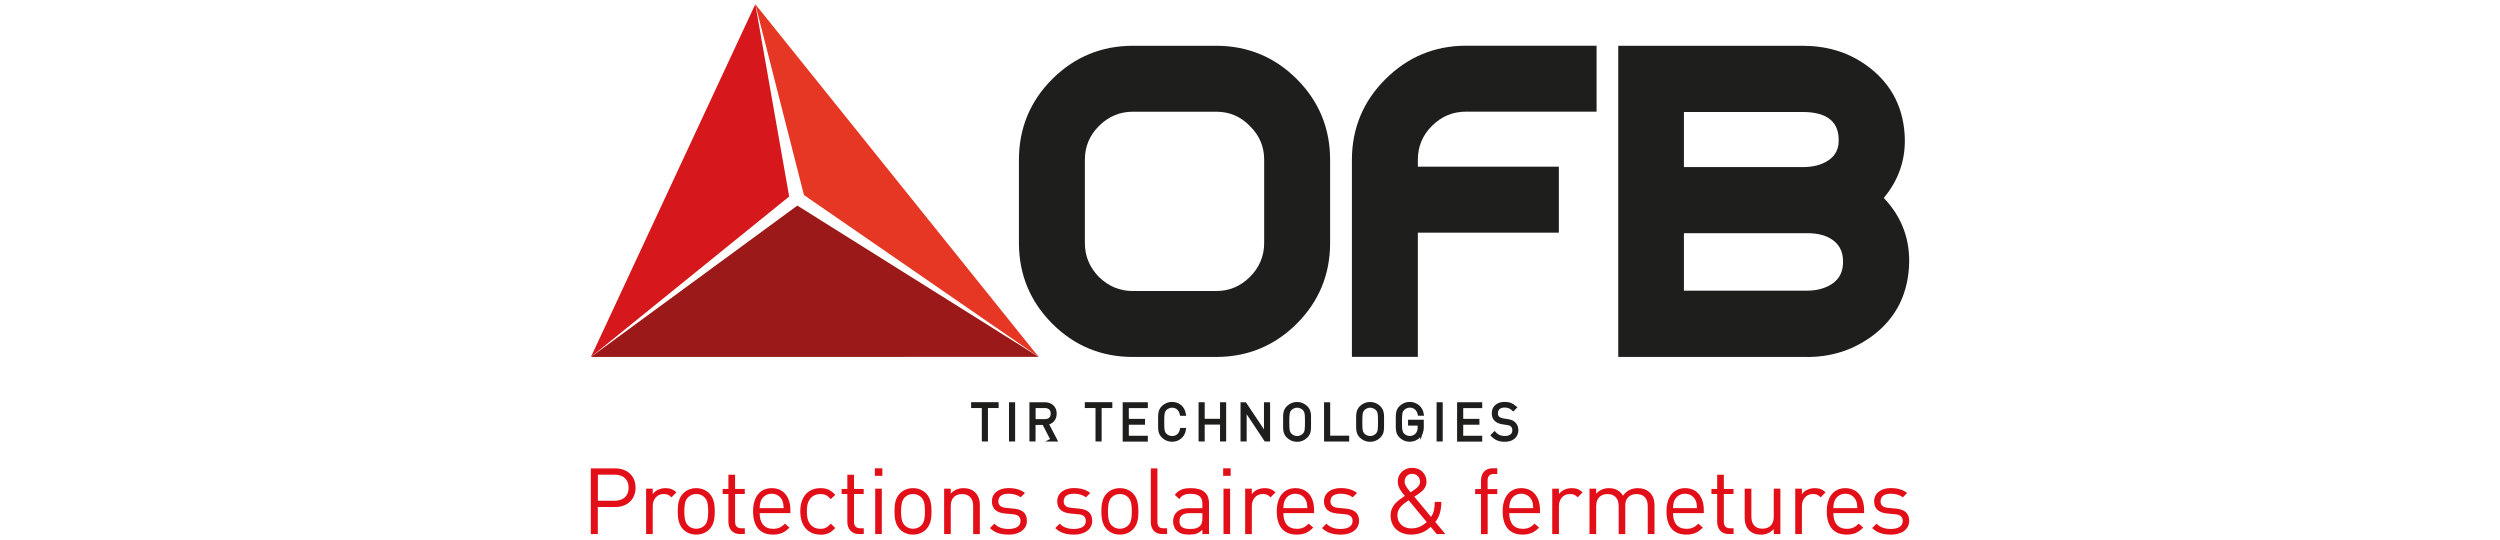
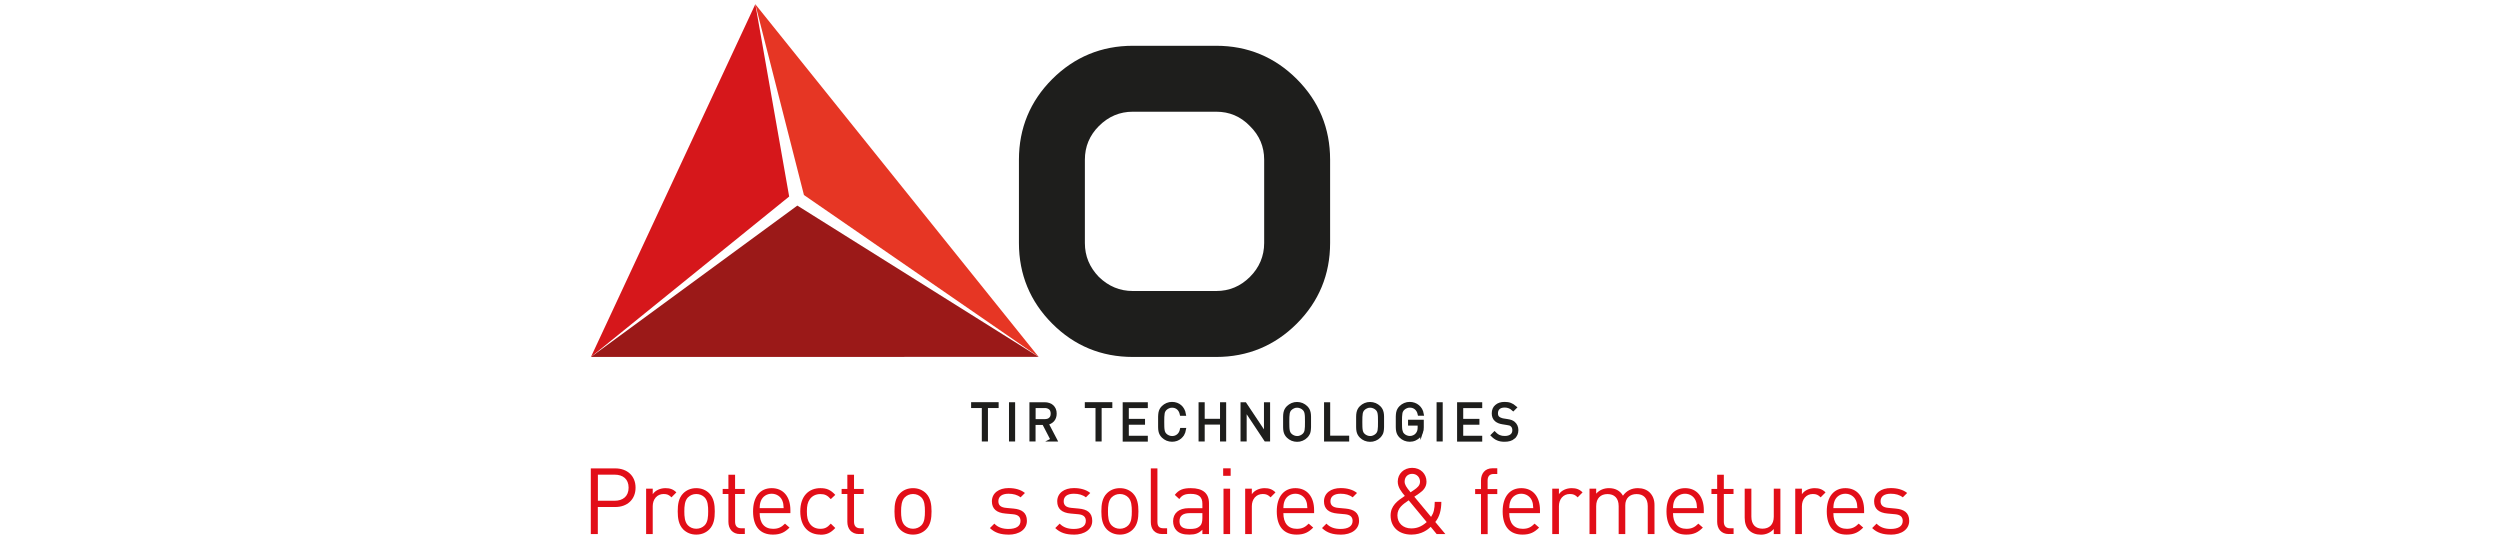
<svg xmlns="http://www.w3.org/2000/svg" id="Calque_1" viewBox="0 0 367 79.29">
  <path d="M178.54,6.72c4.62,0,8.59,1.65,11.83,4.89,3.25,3.25,4.89,7.22,4.89,11.83v12.24c0,4.62-1.65,8.59-4.89,11.83-3.24,3.24-7.22,4.89-11.83,4.89h-12.24c-4.62,0-8.59-1.64-11.83-4.89-3.24-3.24-4.89-7.22-4.89-11.83v-12.24c0-4.62,1.65-8.59,4.89-11.83,3.25-3.24,7.22-4.89,11.83-4.89,0,0,12.24,0,12.24,0ZM166.3,16.4c-1.92,0-3.56.69-4.98,2.1-1.37,1.37-2.06,3.02-2.06,4.94v12.24c0,1.92.69,3.56,2.06,4.98,1.42,1.37,3.06,2.06,4.98,2.06h12.24c1.92,0,3.56-.69,4.94-2.06s2.1-3.06,2.1-4.98v-12.24c0-1.92-.69-3.56-2.1-4.94-1.37-1.42-3.02-2.1-4.94-2.1h-12.24Z" fill="#1e1e1c" />
-   <path d="M198.46,52.4v-28.92c0-4.62,1.65-8.59,4.89-11.83,3.29-3.29,7.26-4.94,11.88-4.94h19.15v9.68h-19.15c-1.97,0-3.61.69-5.03,2.1-1.37,1.37-2.06,3.02-2.06,4.98v1h20.7v9.69h-20.7v18.23h-9.69,0Z" fill="#1e1e1c" />
-   <path d="M265.25,52.4h-27.69V6.72h27.05c3.52,0,6.49.91,9,2.6,3.7,2.51,5.71,5.99,5.99,10.42.23,3.52-.82,6.62-3.06,9.32,2.7,2.83,3.93,6.21,3.7,10.14-.28,4.48-2.24,7.99-5.94,10.51-2.56,1.74-5.57,2.7-9.05,2.7h0ZM247.2,24.53h17.41c1.55,0,2.78-.32,3.75-.96,1.14-.73,1.65-1.83,1.55-3.34-.14-2.51-1.88-3.79-5.3-3.79h-17.41v8.09h0ZM247.2,34.22v8.45h18.05c1.42,0,2.6-.32,3.56-.91,1.1-.69,1.69-1.69,1.74-3.06.09-1.51-.41-2.69-1.51-3.47-.96-.69-2.19-1-3.79-1h-18.05,0Z" fill="#1e1e1c" />
  <path d="M90.32,74.43h-2.56v3.97h-1.03v-9.64h3.59c1.76,0,2.98,1.1,2.98,2.83s-1.22,2.84-2.98,2.84h0ZM90.23,69.68h-2.46v3.83h2.46c1.21,0,2.05-.65,2.05-1.92s-.84-1.91-2.05-1.91h0Z" fill="#e20e18" />
  <path d="M98.57,73.01c-.37-.37-.64-.49-1.15-.49-.97,0-1.6.77-1.6,1.79v4.09h-.97v-6.66h.97v.81c.37-.56,1.1-.89,1.87-.89.64,0,1.13.15,1.6.62l-.72.73h0Z" fill="#e20e18" />
  <path d="M104.12,77.72c-.46.46-1.1.76-1.91.76s-1.44-.3-1.91-.76c-.67-.69-.81-1.63-.81-2.65s.13-1.97.81-2.65c.46-.46,1.1-.76,1.91-.76s1.45.3,1.91.76c.67.69.81,1.63.81,2.65s-.13,1.97-.81,2.65ZM103.43,73.01c-.31-.31-.74-.49-1.22-.49s-.89.18-1.21.49c-.49.49-.54,1.31-.54,2.06s.05,1.57.54,2.06c.31.31.73.49,1.21.49s.91-.18,1.22-.49c.49-.48.53-1.31.53-2.06s-.04-1.57-.53-2.06Z" fill="#e20e18" />
  <path d="M108.64,78.4c-1.14,0-1.71-.8-1.71-1.79v-4.09h-.84v-.74h.84v-2.09h.98v2.09h1.42v.74h-1.42v4.06c0,.61.28.97.91.97h.52v.84h-.7Z" fill="#e20e18" />
  <path d="M111.52,75.33c0,1.46.69,2.3,1.97,2.3.77,0,1.22-.23,1.75-.76l.66.58c-.67.67-1.3,1.03-2.44,1.03-1.76,0-2.91-1.06-2.91-3.41,0-2.15,1.04-3.41,2.74-3.41s2.74,1.25,2.74,3.22v.45h-4.5ZM114.84,73.48c-.25-.61-.86-1-1.56-1s-1.3.39-1.56,1c-.15.37-.18.57-.2,1.11h3.52c-.03-.54-.05-.74-.2-1.11h0Z" fill="#e20e18" />
  <path d="M120.43,78.48c-1.68,0-2.95-1.14-2.95-3.41s1.27-3.41,2.95-3.41c.92,0,1.5.24,2.19.99l-.66.62c-.5-.56-.89-.74-1.53-.74s-1.19.25-1.55.76c-.31.43-.43.95-.43,1.79s.12,1.35.43,1.79c.35.5.89.76,1.55.76s1.03-.2,1.53-.76l.66.64c-.69.74-1.27.99-2.19.99h0Z" fill="#e20e18" />
  <path d="M126.1,78.4c-1.14,0-1.71-.8-1.71-1.79v-4.09h-.84v-.74h.84v-2.09h.98v2.09h1.42v.74h-1.42v4.06c0,.61.29.97.91.97h.52v.84h-.7Z" fill="#e20e18" />
-   <path d="M128.43,69.85v-1.1h1.1v1.1h-1.1ZM128.48,78.4v-6.66h.97v6.66h-.97Z" fill="#e20e18" />
  <path d="M135.94,77.72c-.46.46-1.1.76-1.91.76s-1.45-.3-1.91-.76c-.67-.69-.81-1.63-.81-2.65s.13-1.97.81-2.65c.46-.46,1.1-.76,1.91-.76s1.44.3,1.91.76c.67.69.81,1.63.81,2.65s-.13,1.97-.81,2.65ZM135.25,73.01c-.31-.31-.74-.49-1.22-.49s-.89.18-1.21.49c-.48.49-.54,1.31-.54,2.06s.05,1.57.54,2.06c.31.31.73.49,1.21.49s.91-.18,1.22-.49c.49-.48.53-1.31.53-2.06s-.04-1.57-.53-2.06Z" fill="#e20e18" />
-   <path d="M142.86,78.4v-4.1c0-1.18-.64-1.77-1.64-1.77s-1.65.61-1.65,1.77v4.1h-.97v-6.66h.97v.73c.47-.54,1.13-.81,1.87-.81s1.3.22,1.71.62c.47.46.69,1.08.69,1.85v4.27h-.98Z" fill="#e20e18" />
  <path d="M148.06,78.48c-1.13,0-2-.25-2.74-.96l.65-.65c.53.56,1.24.78,2.07.78,1.1,0,1.77-.39,1.77-1.18,0-.58-.34-.91-1.11-.98l-1.1-.1c-1.3-.11-1.99-.69-1.99-1.79,0-1.22,1.03-1.95,2.45-1.95.95,0,1.8.23,2.4.72l-.64.64c-.47-.37-1.08-.53-1.77-.53-.98,0-1.49.42-1.49,1.1,0,.57.32.91,1.16.98l1.07.1c1.16.11,1.96.56,1.96,1.8s-1.1,2.03-2.71,2.03h.01Z" fill="#e20e18" />
  <path d="M157.65,78.48c-1.13,0-2-.25-2.74-.96l.65-.65c.53.56,1.24.78,2.07.78,1.1,0,1.77-.39,1.77-1.18,0-.58-.34-.91-1.11-.98l-1.1-.1c-1.3-.11-1.99-.69-1.99-1.79,0-1.22,1.03-1.95,2.45-1.95.95,0,1.8.23,2.4.72l-.64.64c-.47-.37-1.08-.53-1.77-.53-.98,0-1.49.42-1.49,1.1,0,.57.32.91,1.16.98l1.07.1c1.16.11,1.96.56,1.96,1.8s-1.1,2.03-2.71,2.03h.01Z" fill="#e20e18" />
  <path d="M166.31,77.72c-.46.46-1.1.76-1.91.76s-1.44-.3-1.91-.76c-.67-.69-.81-1.63-.81-2.65s.13-1.97.81-2.65c.46-.46,1.1-.76,1.91-.76s1.45.3,1.91.76c.67.69.81,1.63.81,2.65s-.13,1.97-.81,2.65ZM165.62,73.01c-.31-.31-.74-.49-1.22-.49s-.89.18-1.21.49c-.49.49-.54,1.31-.54,2.06s.05,1.57.54,2.06c.31.31.73.49,1.21.49s.91-.18,1.22-.49c.49-.48.53-1.31.53-2.06s-.04-1.57-.53-2.06Z" fill="#e20e18" />
  <path d="M170.63,78.4c-1.16,0-1.69-.76-1.69-1.77v-7.87h.97v7.82c0,.65.22.97.89.97h.53v.84h-.7Z" fill="#e20e18" />
  <path d="M176.51,78.4v-.64c-.54.54-1.03.72-1.92.72s-1.46-.18-1.88-.61c-.32-.32-.5-.82-.5-1.35,0-1.16.81-1.92,2.3-1.92h2v-.64c0-.98-.49-1.46-1.71-1.46-.86,0-1.29.2-1.68.76l-.66-.61c.59-.77,1.27-.99,2.35-.99,1.79,0,2.67.77,2.67,2.22v4.52h-.98,0ZM176.51,75.33h-1.87c-1,0-1.49.4-1.49,1.18s.47,1.14,1.53,1.14c.57,0,1.07-.04,1.49-.45.23-.21.34-.59.34-1.15v-.72h0Z" fill="#e20e18" />
  <path d="M179.56,69.85v-1.1h1.1v1.1h-1.1ZM179.61,78.4v-6.66h.97v6.66h-.97Z" fill="#e20e18" />
  <path d="M186.52,73.01c-.37-.37-.64-.49-1.15-.49-.98,0-1.6.77-1.6,1.79v4.09h-.98v-6.66h.98v.81c.37-.56,1.1-.89,1.87-.89.64,0,1.13.15,1.6.62l-.72.73h0Z" fill="#e20e18" />
  <path d="M188.4,75.33c0,1.46.69,2.3,1.97,2.3.77,0,1.22-.23,1.75-.76l.66.58c-.67.67-1.3,1.03-2.44,1.03-1.76,0-2.91-1.06-2.91-3.41,0-2.15,1.04-3.41,2.74-3.41s2.74,1.25,2.74,3.22v.45h-4.5ZM191.72,73.48c-.26-.61-.86-1-1.56-1s-1.3.39-1.56,1c-.15.37-.18.57-.2,1.11h3.52c-.03-.54-.05-.74-.2-1.11h0Z" fill="#e20e18" />
  <path d="M196.81,78.48c-1.13,0-2-.25-2.74-.96l.65-.65c.53.56,1.24.78,2.07.78,1.1,0,1.77-.39,1.77-1.18,0-.58-.34-.91-1.11-.98l-1.1-.1c-1.3-.11-1.99-.69-1.99-1.79,0-1.22,1.03-1.95,2.45-1.95.95,0,1.8.23,2.4.72l-.64.64c-.47-.37-1.08-.53-1.77-.53-.98,0-1.49.42-1.49,1.1,0,.57.32.91,1.16.98l1.07.1c1.16.11,1.97.56,1.97,1.8s-1.1,2.03-2.71,2.03h0Z" fill="#e20e18" />
  <path d="M210.9,78.4l-.87-1.06c-.39.37-1.3,1.14-2.84,1.14-1.87,0-3.05-1.13-3.05-2.8,0-1.45,1.03-2.18,2.09-2.88-.47-.57-1.04-1.23-1.04-2.1,0-1.15.89-2.02,2.12-2.02s2.1.88,2.1,2.03c0,.78-.46,1.3-1.07,1.72,0,0-.49.32-.72.49l2.46,2.96c.39-.59.53-1.13.54-2.2h.97c-.01,1.22-.27,2.2-.89,2.95l1.48,1.77h-1.29,0ZM206.79,73.45c-.83.57-1.65,1.11-1.65,2.2,0,1.15.84,1.92,2.03,1.92.72,0,1.45-.19,2.27-.93l-2.65-3.2h0ZM207.31,69.56c-.66,0-1.11.47-1.11,1.13,0,.45.23.81.87,1.58.16-.11.52-.35.52-.35.45-.31.87-.65.87-1.21,0-.65-.49-1.15-1.14-1.15h0Z" fill="#e20e18" />
  <path d="M218.39,72.53v5.88h-.98v-5.88h-.86v-.74h.86v-1.26c0-.99.56-1.79,1.69-1.79h.7v.84h-.53c-.62,0-.89.37-.89.98v1.23h1.42v.74h-1.42.01Z" fill="#e20e18" />
  <path d="M221.56,75.33c0,1.46.69,2.3,1.97,2.3.78,0,1.22-.23,1.75-.76l.66.58c-.67.67-1.3,1.03-2.44,1.03-1.76,0-2.91-1.06-2.91-3.41,0-2.15,1.04-3.41,2.74-3.41s2.74,1.25,2.74,3.22v.45h-4.5ZM224.88,73.48c-.26-.61-.86-1-1.56-1s-1.3.39-1.56,1c-.15.37-.18.57-.2,1.11h3.52c-.03-.54-.05-.74-.2-1.11h0Z" fill="#e20e18" />
  <path d="M231.6,73.01c-.37-.37-.64-.49-1.15-.49-.98,0-1.6.77-1.6,1.79v4.09h-.98v-6.66h.98v.81c.37-.56,1.1-.89,1.87-.89.64,0,1.13.15,1.6.62l-.72.73h0Z" fill="#e20e18" />
  <path d="M241.89,78.4v-4.1c0-1.18-.64-1.77-1.64-1.77s-1.66.61-1.66,1.66v4.21h-.97v-4.1c0-1.18-.64-1.77-1.64-1.77s-1.66.61-1.66,1.77v4.1h-.98v-6.66h.98v.73c.47-.54,1.14-.81,1.88-.81.92,0,1.64.38,2.05,1.11.52-.73,1.26-1.11,2.19-1.11.72,0,1.31.23,1.72.62.47.46.72,1.08.72,1.85v4.27h-.99Z" fill="#e20e18" />
  <path d="M245.6,75.33c0,1.46.69,2.3,1.97,2.3.77,0,1.22-.23,1.75-.76l.66.58c-.67.67-1.3,1.03-2.43,1.03-1.76,0-2.91-1.06-2.91-3.41,0-2.15,1.04-3.41,2.74-3.41s2.74,1.25,2.74,3.22v.45h-4.5ZM248.92,73.48c-.26-.61-.86-1-1.56-1s-1.3.39-1.56,1c-.15.37-.18.57-.2,1.11h3.52c-.03-.54-.05-.74-.2-1.11h0Z" fill="#e20e18" />
  <path d="M253.79,78.4c-1.14,0-1.71-.8-1.71-1.79v-4.09h-.84v-.74h.84v-2.09h.98v2.09h1.42v.74h-1.42v4.06c0,.61.29.97.91.97h.52v.84h-.7Z" fill="#e20e18" />
  <path d="M260.39,78.4v-.74c-.48.54-1.14.83-1.88.83s-1.31-.22-1.72-.62c-.47-.46-.67-1.1-.67-1.87v-4.26h.98v4.1c0,1.18.62,1.77,1.63,1.77s1.66-.61,1.66-1.77v-4.1h.97v6.66h-.97Z" fill="#e20e18" />
  <path d="M267.27,73.01c-.37-.37-.64-.49-1.15-.49-.97,0-1.6.77-1.6,1.79v4.09h-.98v-6.66h.98v.81c.37-.56,1.1-.89,1.87-.89.64,0,1.13.15,1.6.62l-.72.73h0Z" fill="#e20e18" />
  <path d="M269.14,75.33c0,1.46.69,2.3,1.97,2.3.77,0,1.22-.23,1.75-.76l.66.58c-.67.67-1.3,1.03-2.44,1.03-1.76,0-2.91-1.06-2.91-3.41,0-2.15,1.04-3.41,2.74-3.41s2.74,1.25,2.74,3.22v.45h-4.5ZM272.46,73.48c-.26-.61-.86-1-1.56-1s-1.3.39-1.56,1c-.15.37-.18.57-.2,1.11h3.52c-.03-.54-.05-.74-.2-1.11h0Z" fill="#e20e18" />
  <path d="M277.57,78.48c-1.13,0-2-.25-2.74-.96l.65-.65c.53.56,1.25.78,2.07.78,1.1,0,1.77-.39,1.77-1.18,0-.58-.34-.91-1.11-.98l-1.1-.1c-1.3-.11-1.99-.69-1.99-1.79,0-1.22,1.03-1.95,2.45-1.95.95,0,1.8.23,2.4.72l-.64.64c-.47-.37-1.08-.53-1.77-.53-.98,0-1.49.42-1.49,1.1,0,.57.32.91,1.16.98l1.07.1c1.16.11,1.97.56,1.97,1.8s-1.1,2.03-2.71,2.03h.01Z" fill="#e20e18" />
  <polygon points="110.88 .62 118.02 28.63 152.47 52.39 110.88 .62" fill="#e63624" />
  <polygon points="86.75 52.4 117.05 30.18 152.47 52.39 86.75 52.4" fill="#9b1918" />
  <polygon points="86.75 52.4 115.85 28.85 110.88 .62 86.75 52.4" fill="#d6171b" />
  <path d="M144.78,59.65v4.91h-.4v-4.91h-1.57v-.36h3.54v.36h-1.58Z" fill="#1e1e1c" stroke="#1e1e1c" stroke-miterlimit="10" stroke-width=".5" />
  <path d="M148.37,64.56v-5.26h.4v5.26h-.4Z" fill="#1e1e1c" stroke="#1e1e1c" stroke-miterlimit="10" stroke-width=".5" />
  <path d="M154.48,64.56l-1.26-2.43h-1.45v2.43h-.4v-5.26h2c.21,0,.41.03.59.09s.35.15.48.27.24.27.32.45c.08.18.11.38.11.61,0,.39-.11.71-.33.96-.22.24-.52.4-.88.46l1.27,2.43h-.47ZM154.41,60.24c-.05-.13-.14-.24-.24-.33-.11-.09-.23-.15-.37-.2s-.3-.06-.47-.06h-1.55v2.13h1.55c.16,0,.32-.02.47-.06s.27-.11.37-.2.19-.2.24-.33c.05-.13.08-.29.08-.47s-.03-.34-.08-.47h0Z" fill="#1e1e1c" stroke="#1e1e1c" stroke-miterlimit="10" stroke-width=".5" />
  <path d="M161.47,59.65v4.91h-.4v-4.91h-1.57v-.36h3.54v.36h-1.58Z" fill="#1e1e1c" stroke="#1e1e1c" stroke-miterlimit="10" stroke-width=".5" />
  <path d="M165.06,64.56v-5.26h3.19v.36h-2.79v2.08h2.38v.36h-2.38v2.12h2.79v.36h-3.19Z" fill="#1e1e1c" stroke="#1e1e1c" stroke-miterlimit="10" stroke-width=".5" />
  <path d="M173.63,63.7c-.11.19-.23.35-.39.48s-.33.24-.53.31c-.2.07-.41.11-.65.11-.25,0-.49-.05-.72-.14-.23-.1-.42-.23-.6-.4-.12-.12-.21-.24-.28-.37-.07-.13-.12-.27-.15-.43-.03-.16-.05-.35-.05-.57s0-.47,0-.77,0-.55,0-.76c0-.21.03-.4.05-.56.03-.16.08-.31.15-.44s.16-.25.28-.37c.17-.17.37-.3.6-.4.23-.1.47-.14.72-.14s.46.04.65.11c.2.07.38.18.53.31s.28.29.38.48c.11.19.18.4.22.64h-.4c-.08-.37-.24-.65-.48-.87-.24-.21-.54-.32-.9-.32-.19,0-.37.03-.54.11-.17.07-.32.17-.46.3-.1.1-.16.19-.22.3s-.1.23-.12.38-.04.32-.05.52c0,.2-.01.44-.01.72s0,.52.01.72c0,.2.03.37.05.52s.07.27.12.38c.05.11.13.21.22.3.13.13.29.23.46.3s.35.11.54.11c.36,0,.66-.11.91-.32s.41-.5.49-.87h.39c-.04.24-.12.45-.22.64h-.01Z" fill="#1e1e1c" stroke="#1e1e1c" stroke-miterlimit="10" stroke-width=".5" />
  <path d="M179.35,64.56v-2.48h-2.75v2.48h-.4v-5.26h.4v2.43h2.75v-2.43h.4v5.26h-.4Z" fill="#1e1e1c" stroke="#1e1e1c" stroke-miterlimit="10" stroke-width=".5" />
  <path d="M185.8,64.56l-3.04-4.58v4.58h-.4v-5.26h.4l3.04,4.56v-4.56h.4v5.26h-.4Z" fill="#1e1e1c" stroke="#1e1e1c" stroke-miterlimit="10" stroke-width=".5" />
  <path d="M192.21,62.7c0,.22-.03.4-.05.57s-.08.31-.15.43c-.06.13-.16.24-.28.37-.17.17-.37.31-.6.4-.23.1-.47.14-.72.14s-.49-.05-.72-.14c-.23-.1-.42-.23-.6-.4-.12-.12-.21-.24-.28-.37-.07-.13-.12-.27-.15-.43-.03-.16-.05-.35-.05-.57s0-.47,0-.77,0-.55,0-.76c0-.21.02-.4.05-.56.03-.16.08-.31.15-.44s.16-.25.28-.37c.18-.17.37-.3.6-.4.23-.1.47-.14.72-.14s.49.05.72.14c.23.1.42.23.6.4.12.12.21.24.28.37.06.13.12.27.15.44.03.16.05.35.05.56s0,.47,0,.76,0,.55,0,.77ZM191.81,61.21c0-.2-.03-.37-.05-.52s-.07-.27-.12-.38c-.05-.11-.13-.21-.22-.3-.13-.13-.29-.23-.46-.3s-.35-.11-.54-.11-.37.03-.54.11c-.17.07-.32.17-.46.3-.1.1-.17.19-.22.3s-.1.23-.12.38-.04.32-.05.52-.01.44-.01.72,0,.52.01.72c0,.2.03.37.05.52s.07.27.12.38.13.21.22.3c.13.13.29.23.46.3s.35.11.54.11.37-.03.54-.11c.17-.07.32-.17.46-.3.1-.1.16-.19.22-.3.05-.11.1-.23.12-.38s.04-.32.05-.52.01-.44.01-.72,0-.52-.01-.72Z" fill="#1e1e1c" stroke="#1e1e1c" stroke-miterlimit="10" stroke-width=".5" />
  <path d="M194.62,64.56v-5.26h.4v4.91h2.79v.36s-3.19,0-3.19,0Z" fill="#1e1e1c" stroke="#1e1e1c" stroke-miterlimit="10" stroke-width=".5" />
  <path d="M202.93,62.7c0,.22-.03.4-.05.57s-.08.31-.15.43c-.07.13-.16.24-.28.37-.17.17-.37.31-.6.4-.23.1-.47.14-.72.14s-.49-.05-.72-.14c-.23-.1-.43-.23-.6-.4-.12-.12-.21-.24-.28-.37-.07-.13-.12-.27-.15-.43-.03-.16-.05-.35-.05-.57s0-.47,0-.77,0-.55,0-.76c0-.21.02-.4.05-.56.03-.16.08-.31.15-.44.06-.13.16-.25.28-.37.17-.17.37-.3.6-.4.23-.1.47-.14.72-.14s.49.05.72.14c.23.1.42.23.6.4.12.12.21.24.28.37.06.13.12.27.15.44.03.16.05.35.05.56s0,.47,0,.76,0,.55,0,.77ZM202.53,61.21c0-.2-.03-.37-.05-.52s-.07-.27-.12-.38-.13-.21-.22-.3c-.13-.13-.29-.23-.46-.3s-.35-.11-.54-.11-.37.03-.54.11c-.17.07-.32.17-.46.3-.1.1-.16.19-.22.3-.05.11-.1.23-.12.38s-.04.32-.05.52c0,.2-.01.44-.01.72s0,.52.01.72c0,.2.03.37.05.52s.07.27.12.38.13.21.22.3c.13.13.29.23.46.3s.35.11.54.11.37-.03.54-.11c.17-.07.32-.17.46-.3.1-.1.16-.19.22-.3.05-.11.1-.23.12-.38s.04-.32.05-.52.01-.44.01-.72,0-.52-.01-.72Z" fill="#1e1e1c" stroke="#1e1e1c" stroke-miterlimit="10" stroke-width=".5" />
  <path d="M208.66,63.44c-.06.2-.18.39-.33.55-.17.19-.38.34-.62.45s-.49.16-.76.16c-.25,0-.49-.05-.72-.14-.23-.1-.43-.23-.6-.4-.12-.12-.21-.24-.28-.37-.07-.13-.12-.27-.15-.43-.03-.16-.05-.35-.05-.57s0-.47,0-.77,0-.55,0-.76c0-.21.03-.4.05-.56.03-.16.08-.31.15-.44s.16-.25.28-.37c.17-.17.37-.3.6-.4.23-.1.47-.14.72-.14.23,0,.45.04.65.11s.38.18.54.31c.16.13.29.29.4.48.11.19.18.4.22.63h-.4c-.08-.37-.24-.65-.49-.87-.25-.21-.55-.32-.91-.32-.19,0-.37.03-.54.11-.17.07-.32.17-.46.3-.1.1-.16.19-.22.3s-.1.23-.12.38-.04.32-.05.52c0,.2-.01.44-.01.72s0,.52.01.72c0,.2.03.37.05.52.03.14.07.27.12.38.05.11.13.21.22.3.13.13.29.23.46.3s.35.11.54.11c.21,0,.4-.04.6-.13s.36-.21.49-.38c.11-.14.19-.29.24-.46.05-.16.07-.36.07-.58v-.47h-1.41v-.36h1.81v.86c0,.28-.03.52-.1.72h0Z" fill="#1e1e1c" stroke="#1e1e1c" stroke-miterlimit="10" stroke-width=".5" />
  <path d="M211.14,64.56v-5.26h.4v5.26h-.4Z" fill="#1e1e1c" stroke="#1e1e1c" stroke-miterlimit="10" stroke-width=".5" />
  <path d="M214.15,64.56v-5.26h3.19v.36h-2.79v2.08h2.38v.36h-2.38v2.12h2.79v.36h-3.19Z" fill="#1e1e1c" stroke="#1e1e1c" stroke-miterlimit="10" stroke-width=".5" />
  <path d="M222.18,64.21c-.32.27-.75.39-1.3.39-.2,0-.38-.01-.54-.04-.16-.03-.31-.07-.45-.13-.14-.05-.27-.13-.4-.22-.13-.09-.25-.19-.37-.31l.28-.28c.12.12.23.22.35.3.11.08.22.14.35.19.12.05.24.08.38.11.13.02.28.03.43.03.42,0,.75-.1.99-.29.24-.19.36-.46.36-.8,0-.32-.1-.57-.29-.74-.05-.04-.1-.07-.14-.11s-.1-.05-.15-.07c-.05-.02-.12-.04-.2-.05s-.16-.03-.27-.05l-.62-.1c-.4-.06-.71-.19-.94-.38-.28-.23-.41-.56-.41-.97,0-.45.14-.8.44-1.05.29-.26.69-.39,1.2-.39.32,0,.6.04.83.13s.46.23.69.43l-.26.26c-.08-.07-.16-.14-.25-.2-.08-.06-.18-.11-.27-.15-.1-.04-.21-.07-.33-.1s-.27-.04-.42-.04c-.38,0-.69.1-.9.29-.21.2-.32.46-.32.8,0,.31.09.54.27.69.1.08.21.15.35.2.14.06.29.1.43.12l.57.09c.12.02.23.04.32.06.1.02.18.04.24.07.07.03.14.06.2.1s.12.08.17.12c.14.12.25.27.33.44s.12.37.12.58c0,.45-.16.8-.47,1.07h0,0Z" fill="#1e1e1c" stroke="#1e1e1c" stroke-miterlimit="10" stroke-width=".5" />
</svg>